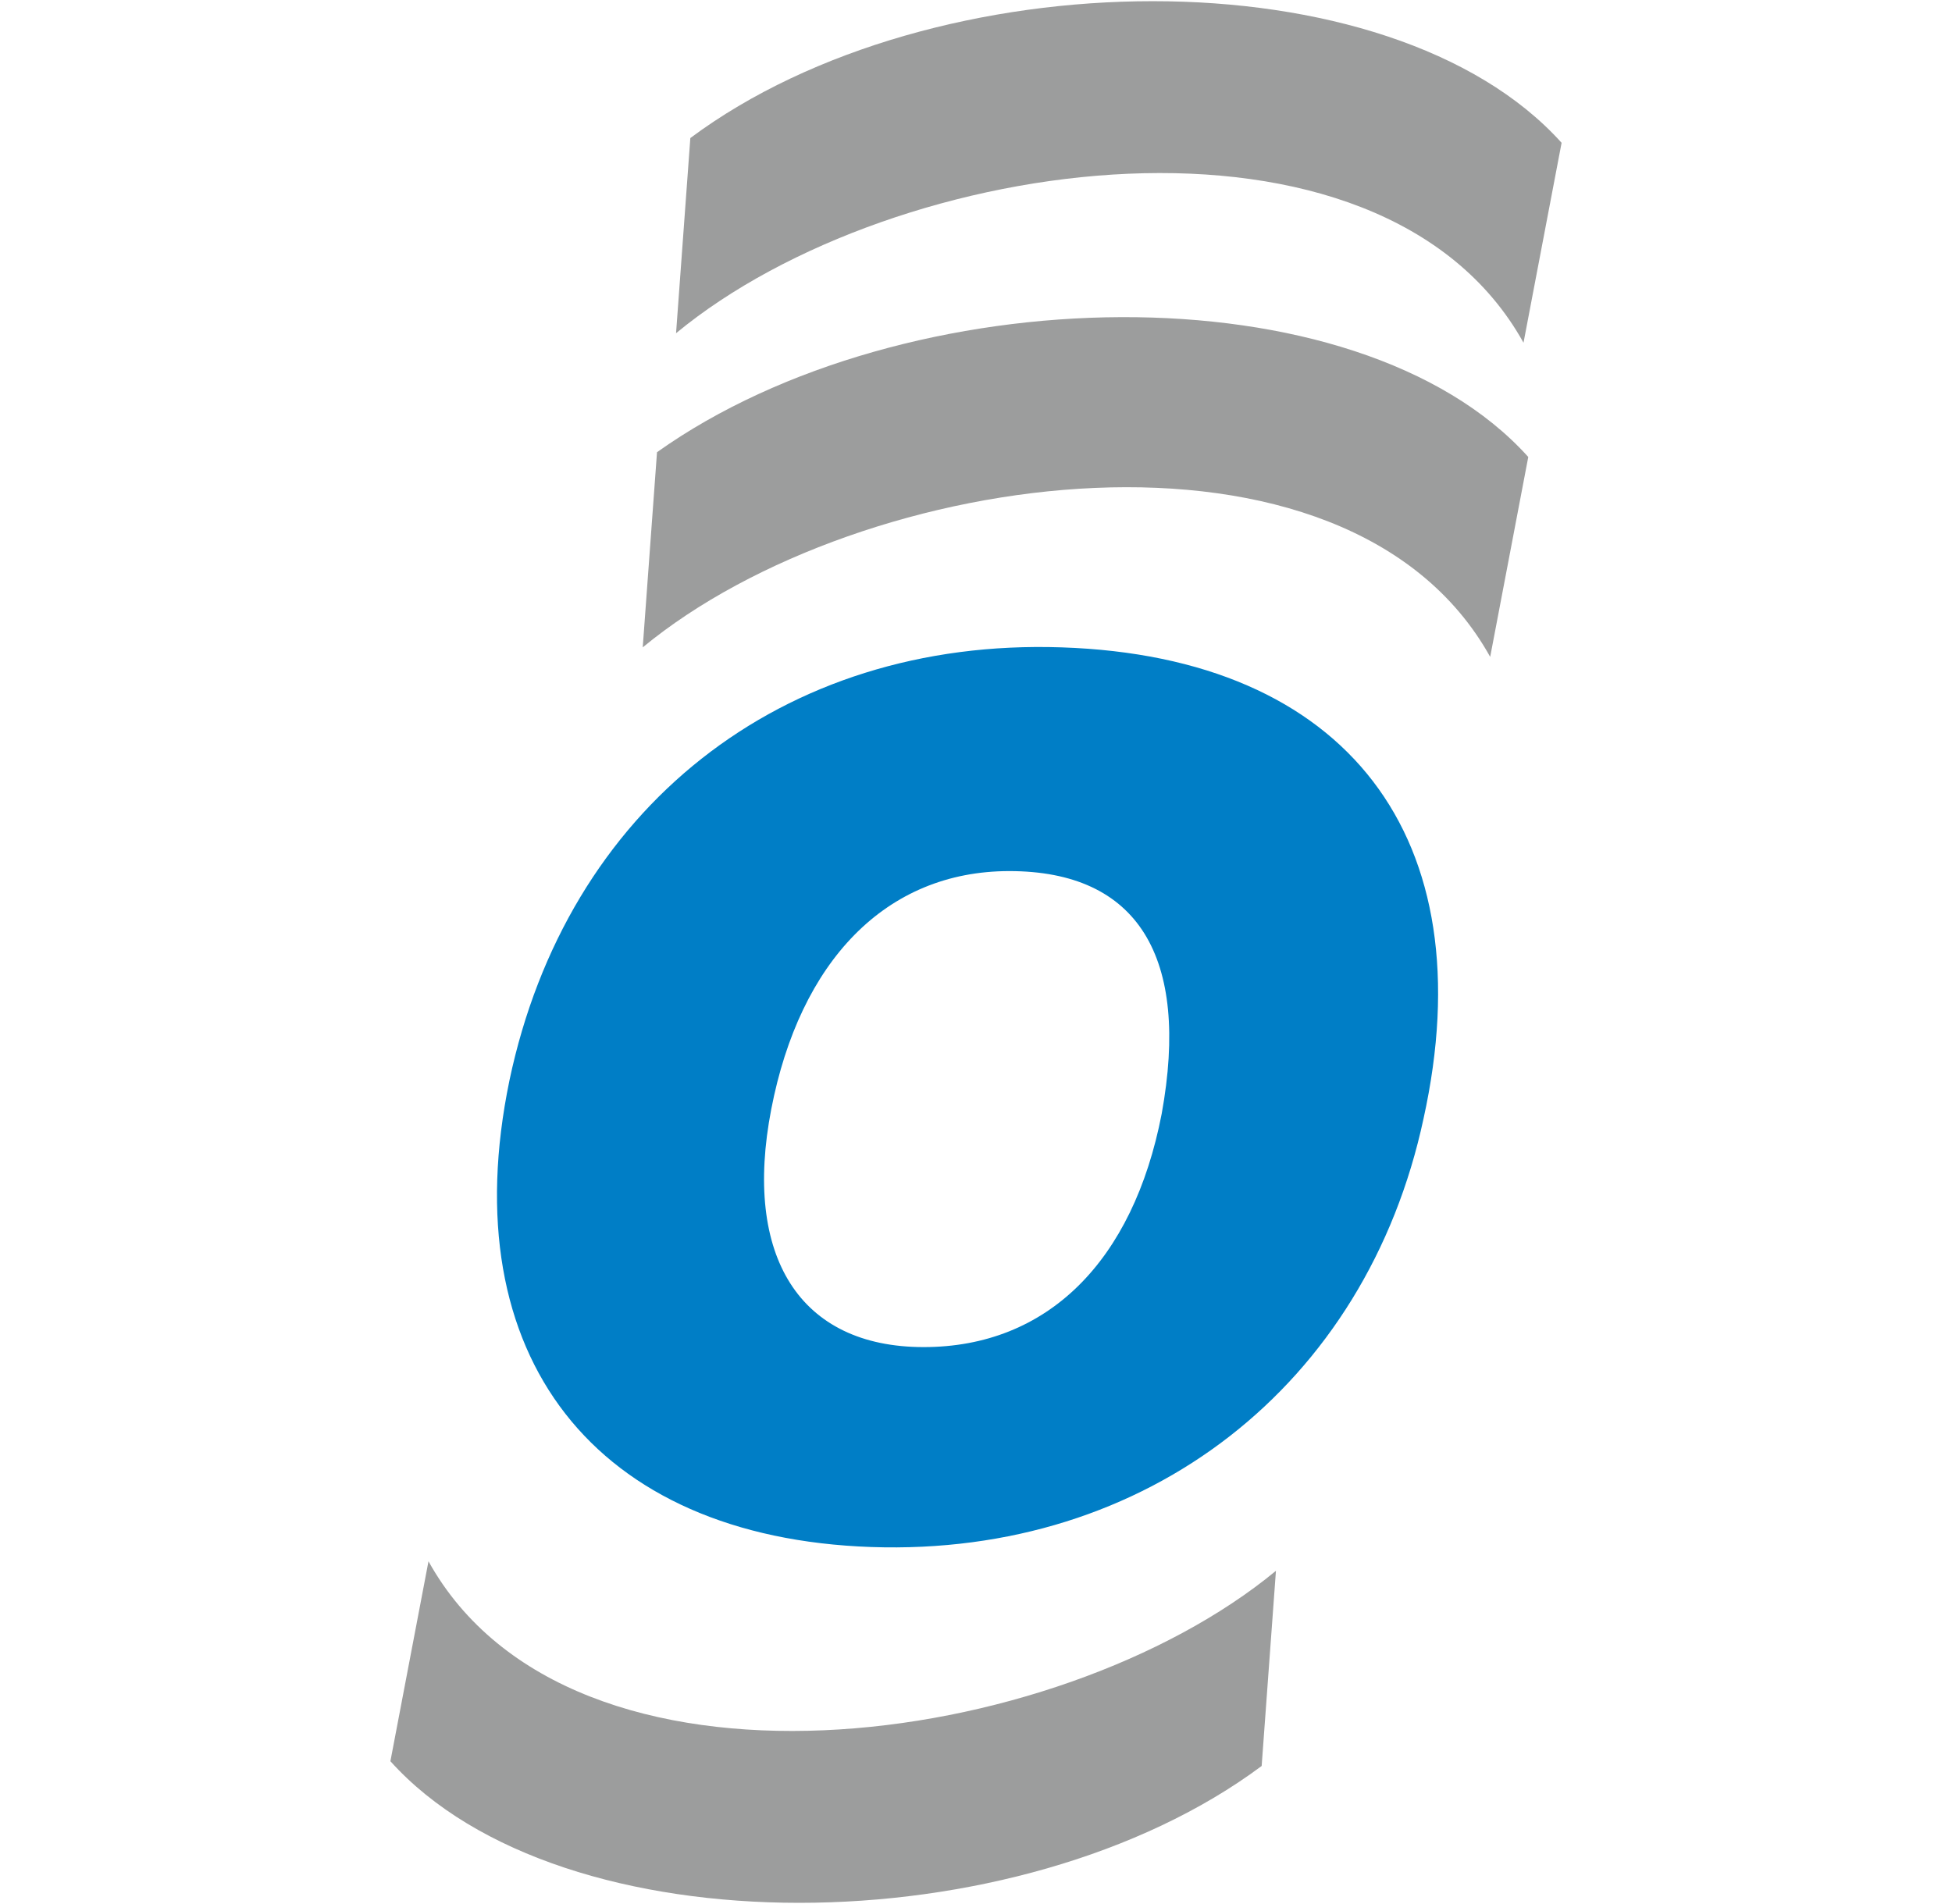
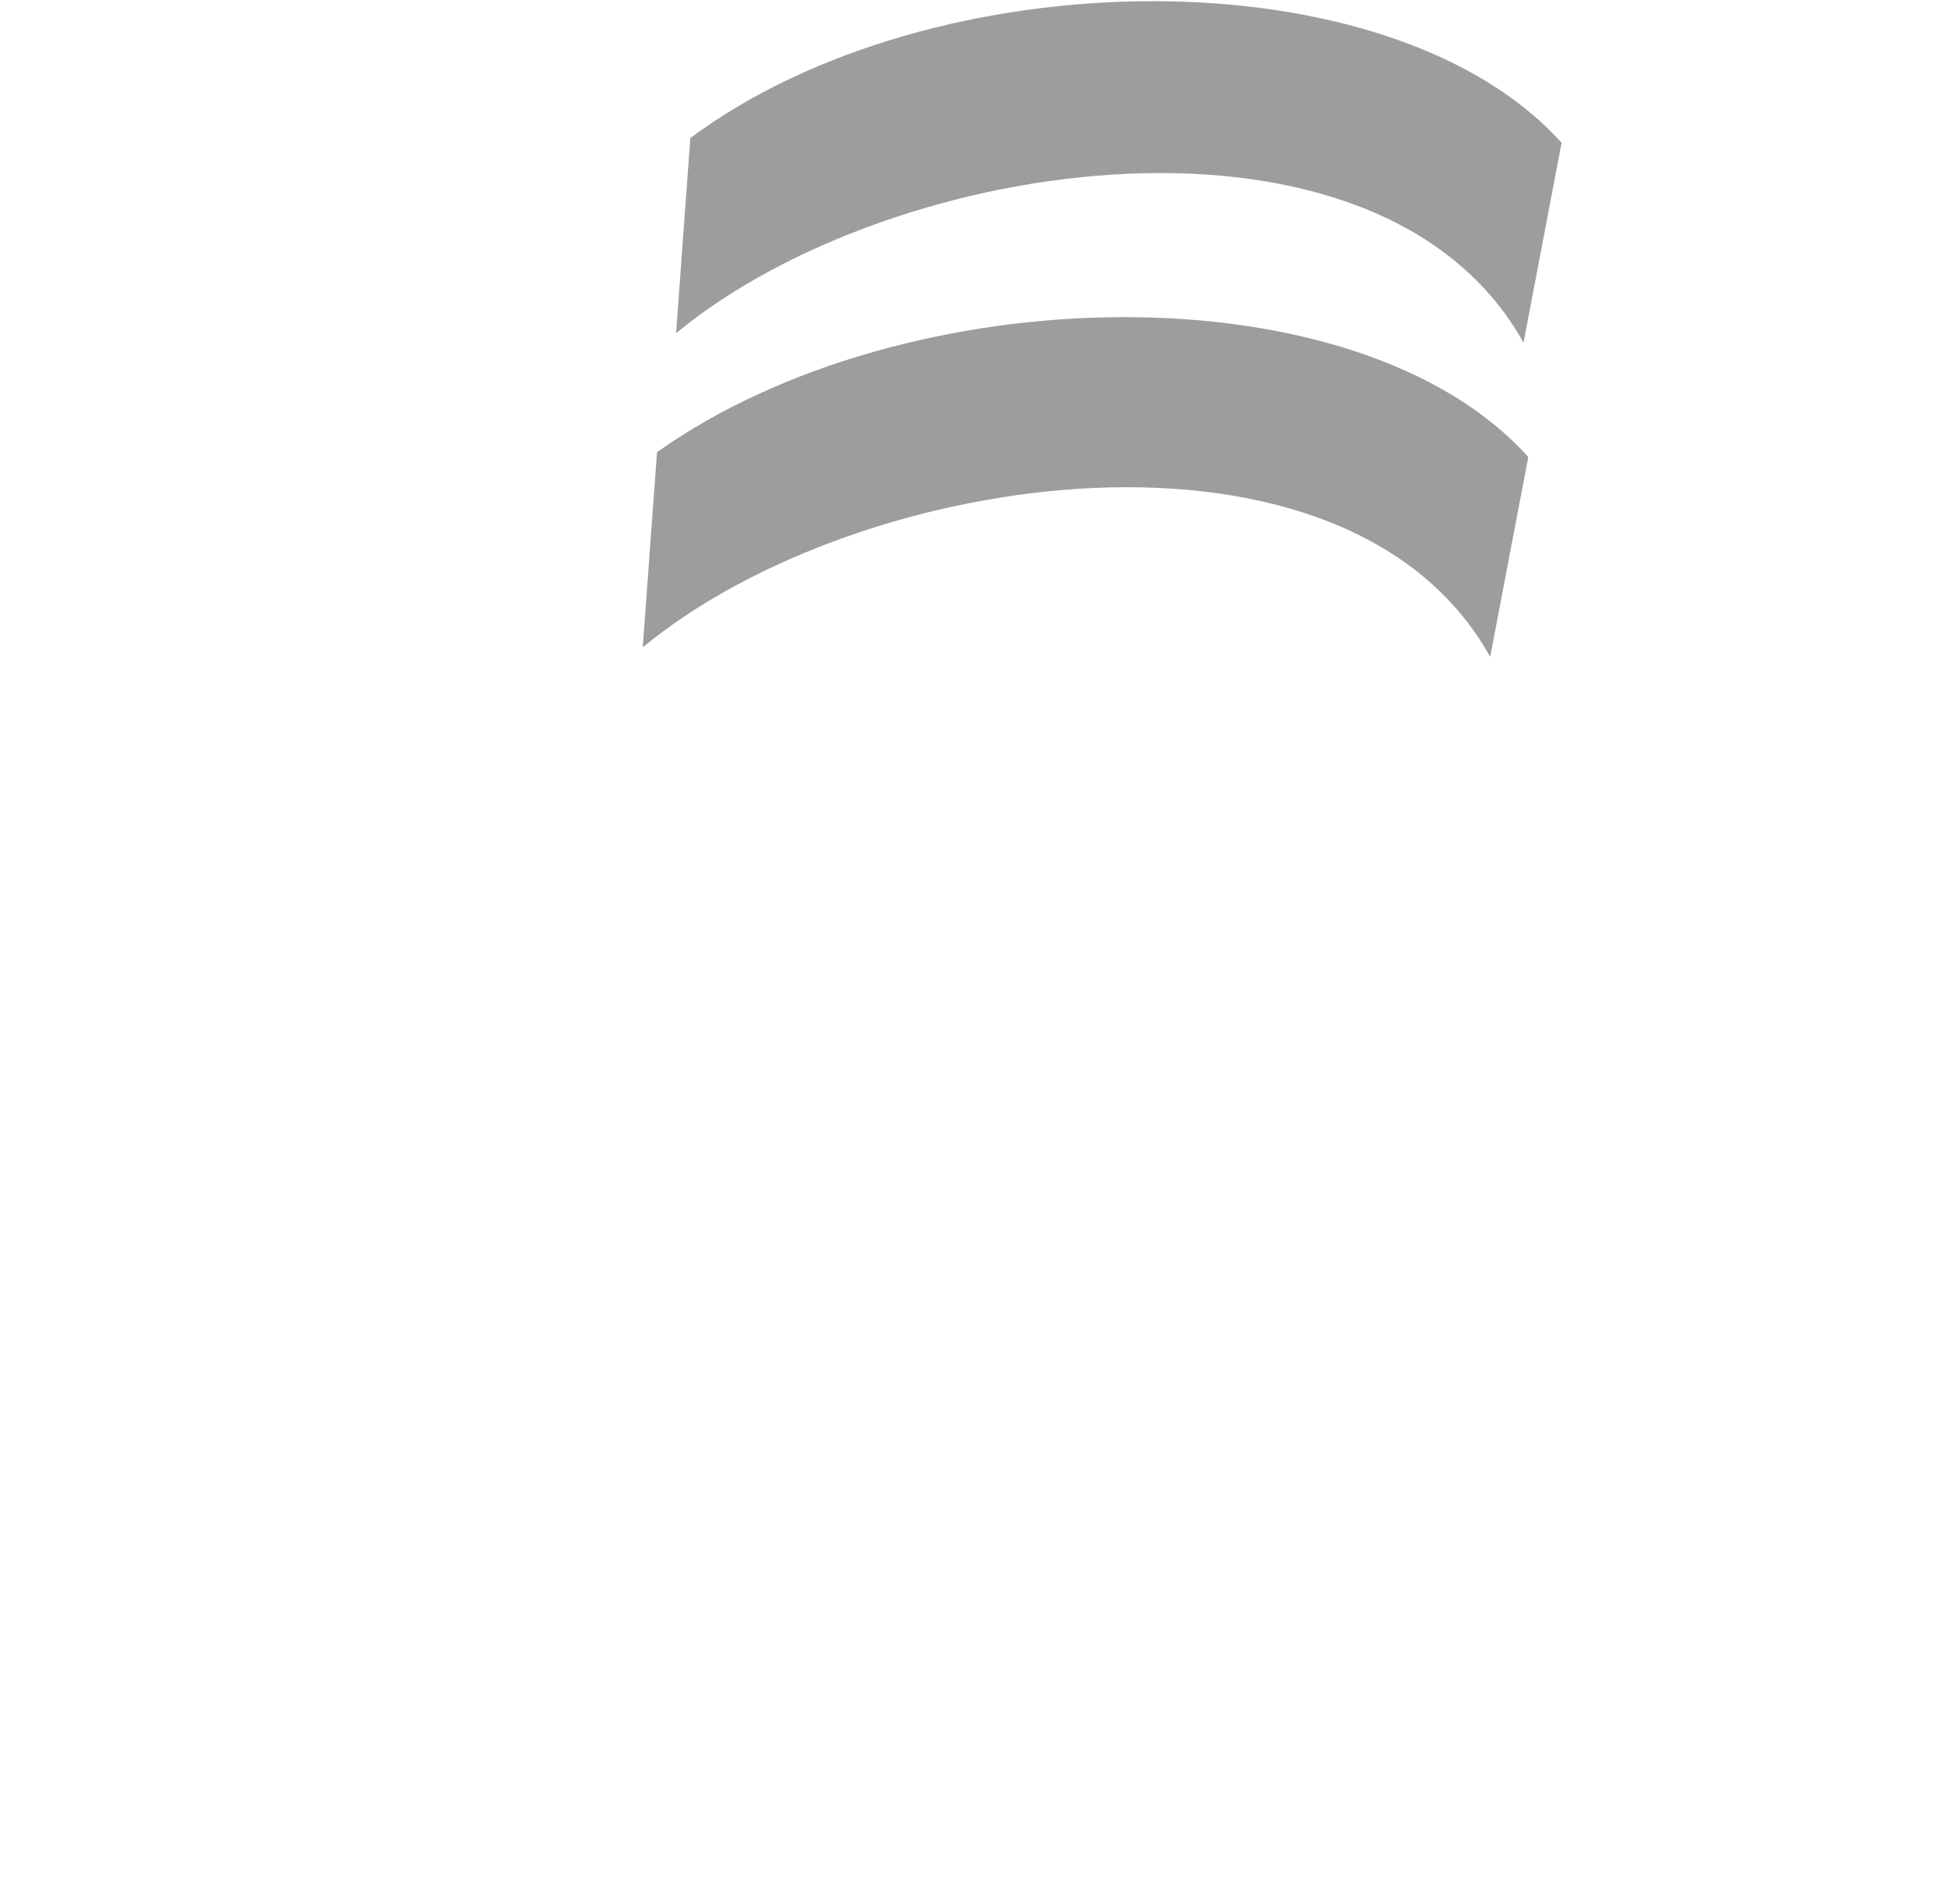
<svg xmlns="http://www.w3.org/2000/svg" version="1.1" id="Vrstva_1" x="0px" y="0px" viewBox="0 0 41 40" style="enable-background:new 0 0 41 40;" xml:space="preserve">
  <style type="text/css">
	.st0{fill:#007EC6;}
	.st1{fill:#9C9D9D;}
</style>
  <g>
-     <path class="st0" d="M24.4,23.4c-0.6,3.1-2.4,4.9-5,4.9c-2.6,0-3.8-1.9-3.2-5c0.6-3.1,2.4-5,5-5C23.9,18.3,25,20.1,24.4,23.4    M22.3,13.6c-5.9-0.2-10.4,3.4-11.6,9.1c-1.2,5.8,1.8,9.6,7.6,9.8c5.8,0.2,10.4-3.4,11.6-9C31.2,17.6,28.3,13.8,22.3,13.6" />
-     <path class="st1" d="M8.2,37L9,32.8c3,5.4,13.2,4,17.8,0.2l-0.3,4.1C21.4,40.9,11.8,41,8.2,37" />
    <path class="st1" d="M32.1,9.6l-0.8,4.2c-3-5.4-13.2-4-17.8-0.2l0.3-4.1C19,5.8,28.5,5.6,32.1,9.6" />
    <path class="st1" d="M32.8,3L32,7.2c-3-5.4-13.2-4-17.8-0.2l0.3-4.1C19.6-0.9,29.2-1,32.8,3" />
  </g>
</svg>